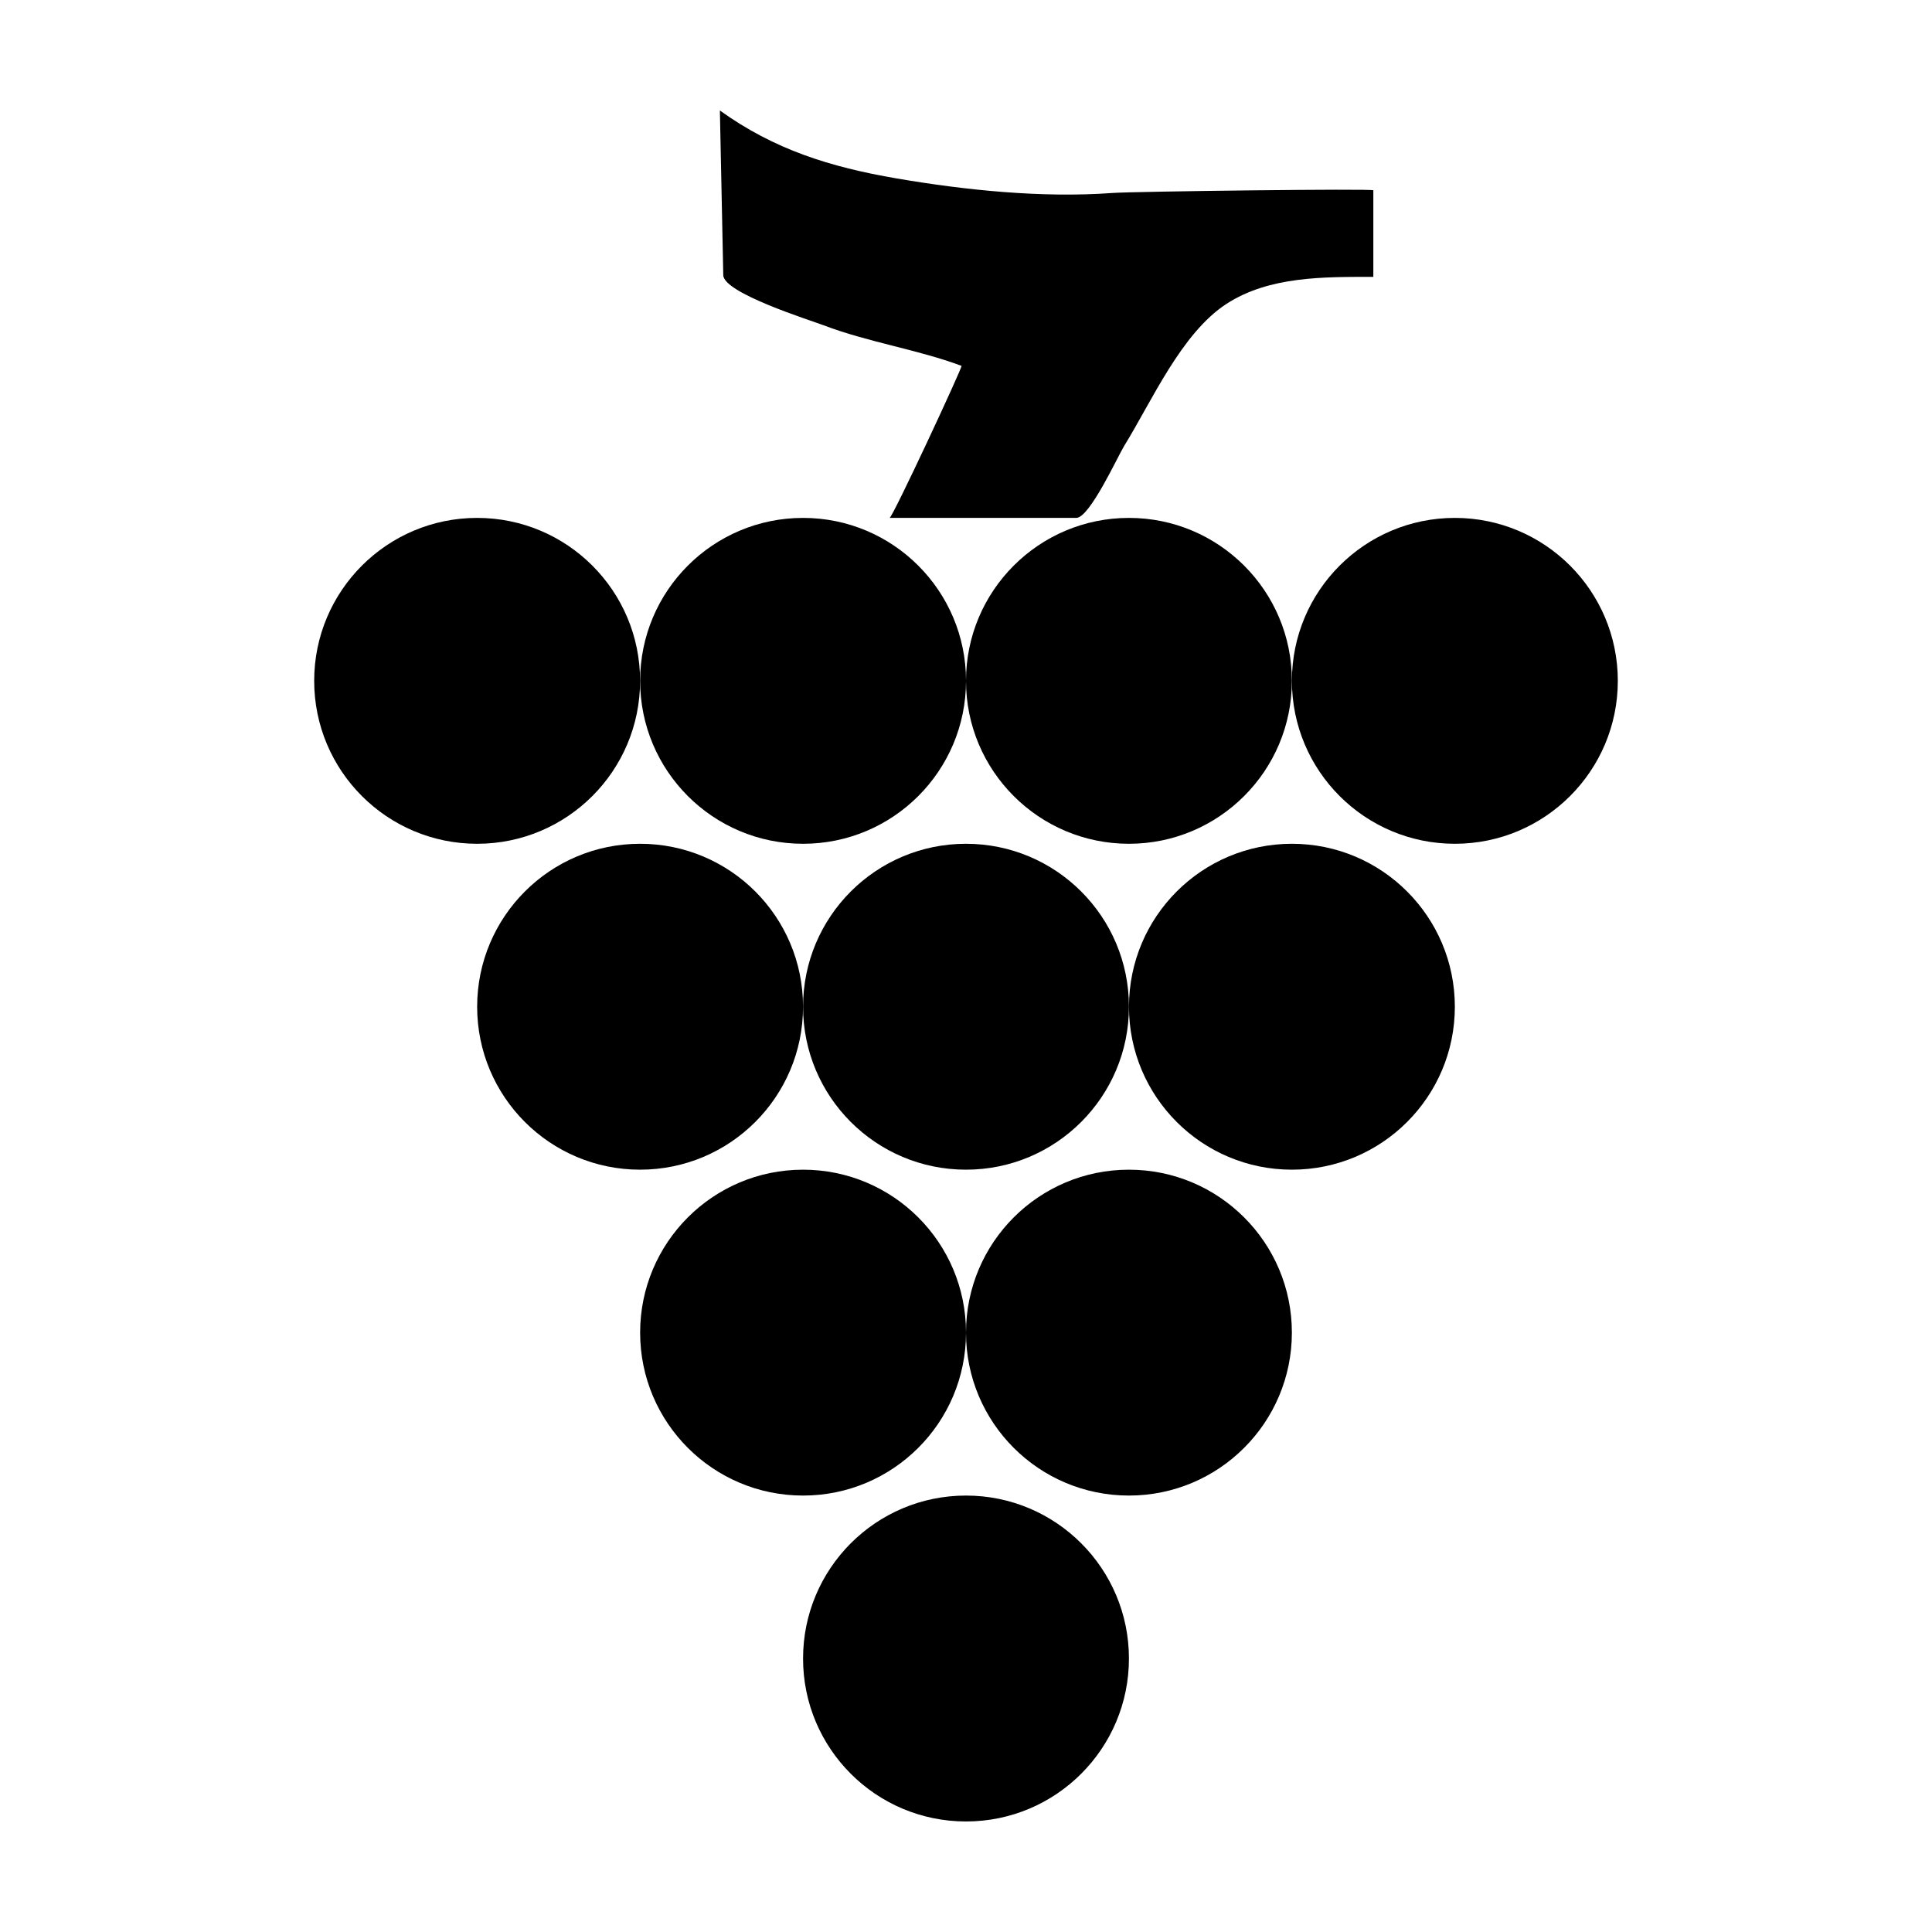
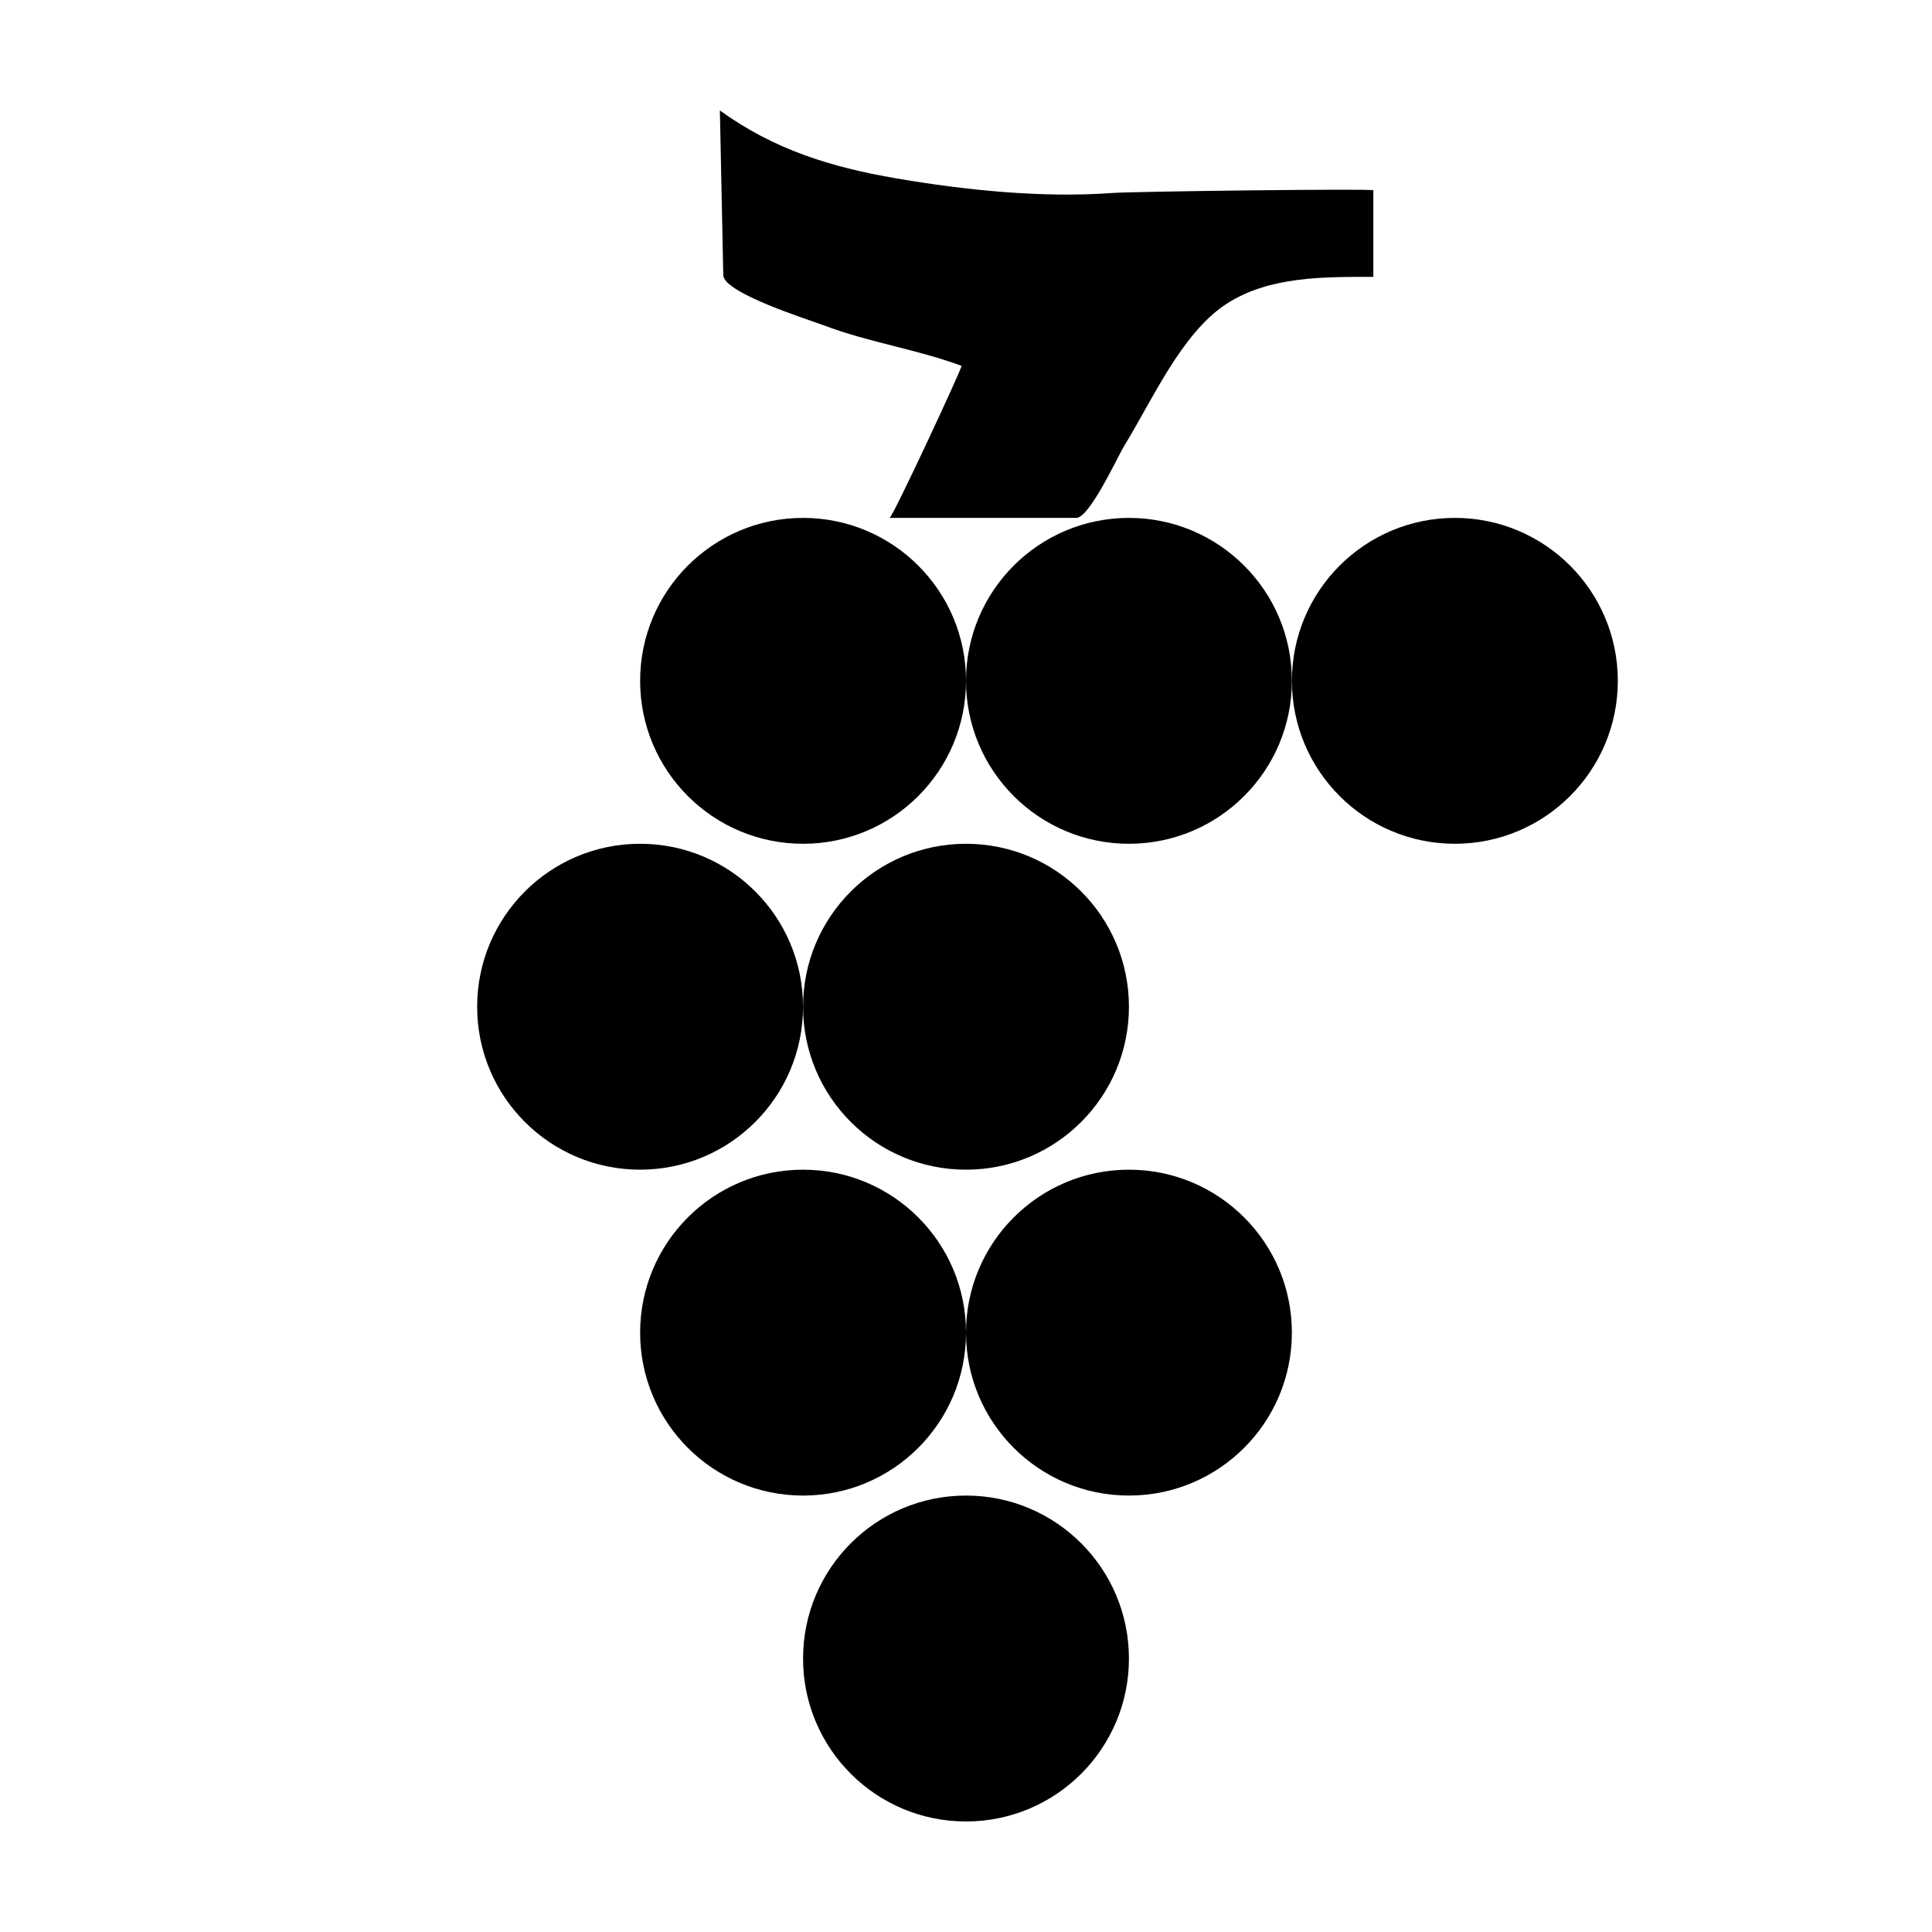
<svg xmlns="http://www.w3.org/2000/svg" fill="#000000" width="800px" height="800px" version="1.1" viewBox="144 144 512 512">
  <g>
-     <path d="m270.45 281.25c-23.859 0-43.188 19.336-43.188 43.18s19.324 43.18 43.188 43.18c23.844 0 43.18-19.336 43.18-43.18s-19.328-43.18-43.18-43.18" />
    <path d="m356.82 281.25c-23.859 0-43.18 19.336-43.18 43.18s19.32 43.18 43.18 43.18c23.848 0.004 43.184-19.332 43.184-43.18 0-23.844-19.336-43.18-43.184-43.18" />
    <path d="m443.18 281.25c-23.855 0-43.18 19.336-43.18 43.18s19.324 43.18 43.18 43.18c23.844 0 43.18-19.336 43.18-43.18 0.004-23.844-19.328-43.18-43.18-43.18" />
    <path d="m313.63 367.61c-23.859 0-43.18 19.336-43.18 43.188 0 23.844 19.32 43.18 43.18 43.18 23.844 0 43.18-19.336 43.18-43.18 0.008-23.852-19.328-43.188-43.18-43.188" />
    <path d="m400 367.61c-23.859 0-43.18 19.336-43.18 43.188 0 23.844 19.32 43.18 43.18 43.18 23.844 0 43.18-19.336 43.18-43.18 0-23.852-19.336-43.188-43.18-43.188" />
    <path d="m356.82 453.98c-23.859 0-43.18 19.336-43.18 43.18 0 23.852 19.32 43.18 43.18 43.18 23.844 0 43.18-19.332 43.18-43.18 0.004-23.844-19.332-43.18-43.18-43.18" />
    <path d="m400 540.34c-23.859 0-43.18 19.336-43.18 43.188-0.004 23.844 19.316 43.18 43.18 43.18 23.844 0 43.18-19.336 43.18-43.18 0-23.852-19.336-43.188-43.18-43.188" />
    <path d="m443.18 453.98c-23.855 0-43.18 19.336-43.18 43.18 0 23.852 19.324 43.18 43.18 43.18 23.844 0 43.18-19.332 43.18-43.18 0.008-23.844-19.328-43.18-43.18-43.18" />
-     <path d="m486.37 367.61c-23.855 0-43.18 19.336-43.18 43.188 0 23.844 19.324 43.18 43.18 43.18 23.852 0 43.18-19.336 43.18-43.18 0-23.852-19.328-43.188-43.18-43.188" />
    <path d="m529.55 281.25c-23.855 0-43.18 19.336-43.18 43.18s19.324 43.18 43.18 43.18c23.852 0 43.188-19.336 43.188-43.18s-19.336-43.18-43.188-43.18" />
    <path d="m362.21 230.18c11.91 4.543 24.852 6.398 36.605 10.777 0.379 0.137-18.305 40.285-19.059 40.285h49.484c3.543 0 11.023-16.402 12.699-19.105 7.332-11.871 15.121-29.805 27.066-37.594 11.348-7.379 25.914-7.168 38.945-7.168v-22.945c0-0.484-63.625 0.297-69.223 0.715-18.523 1.352-38.883-0.734-57.176-3.871-17.52-3-32.387-7.641-46.773-17.992l0.898 43.641c0.094 4.75 22.887 11.879 26.531 13.258" />
  </g>
</svg>